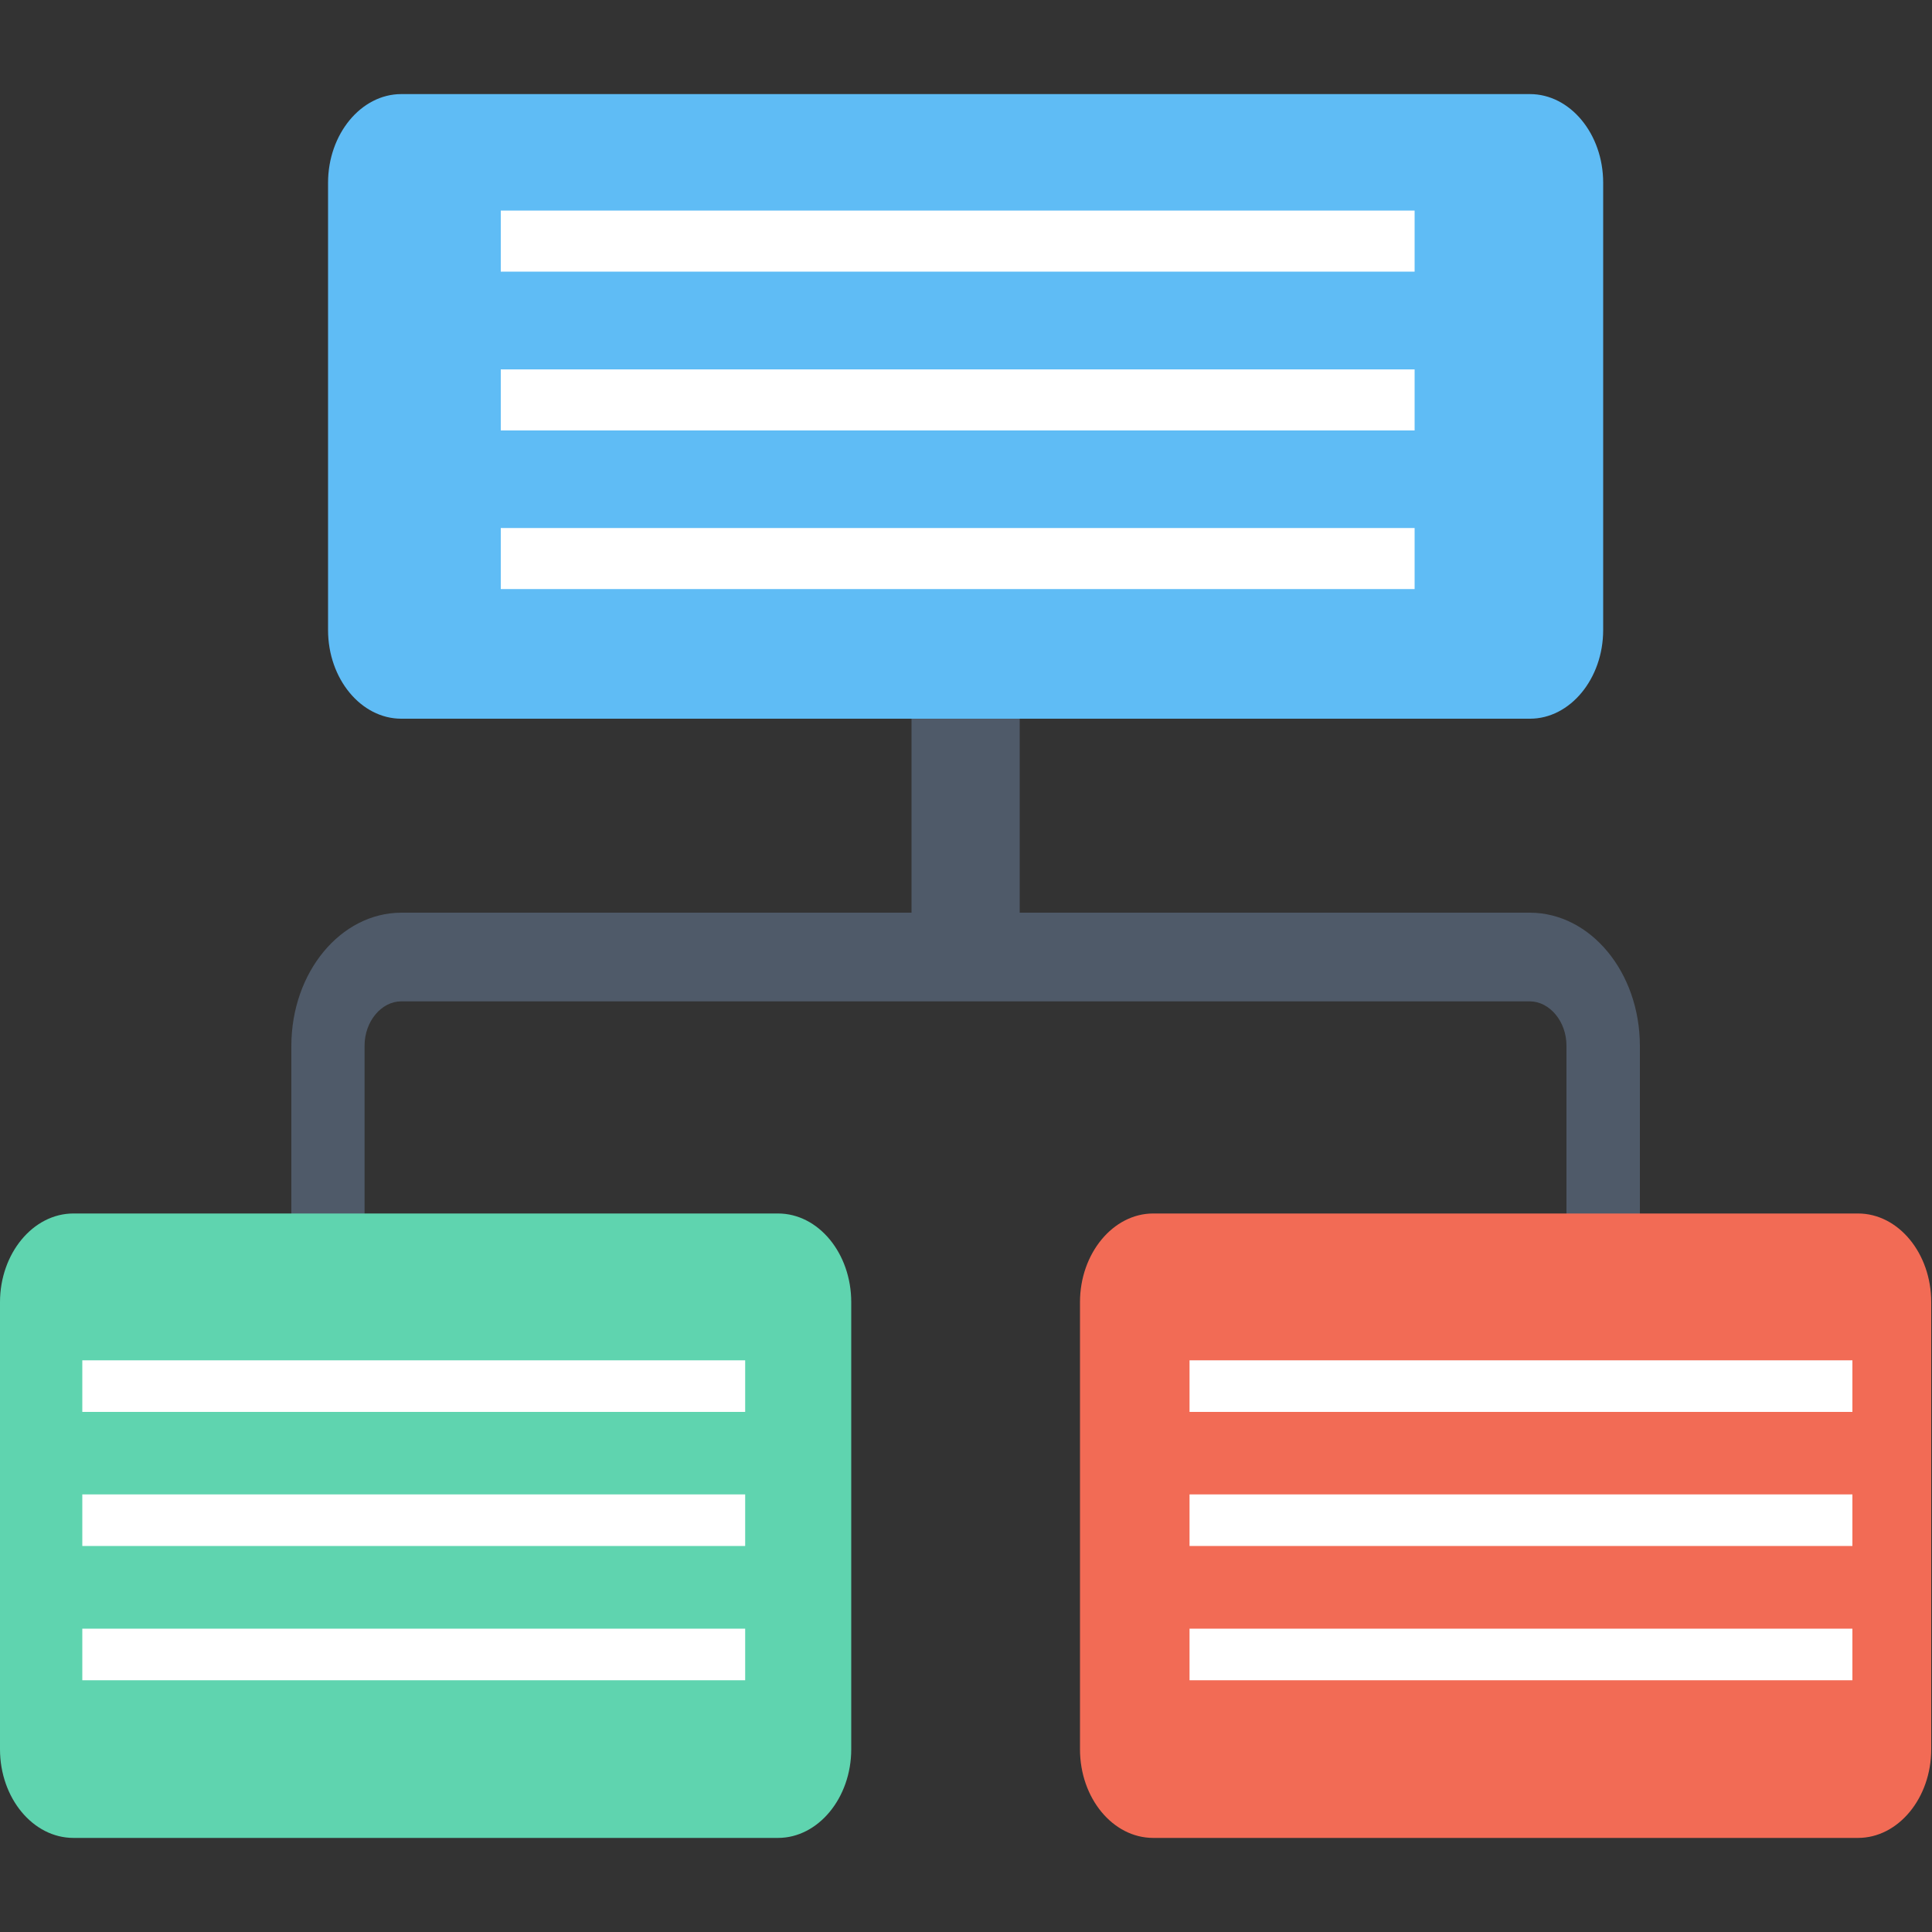
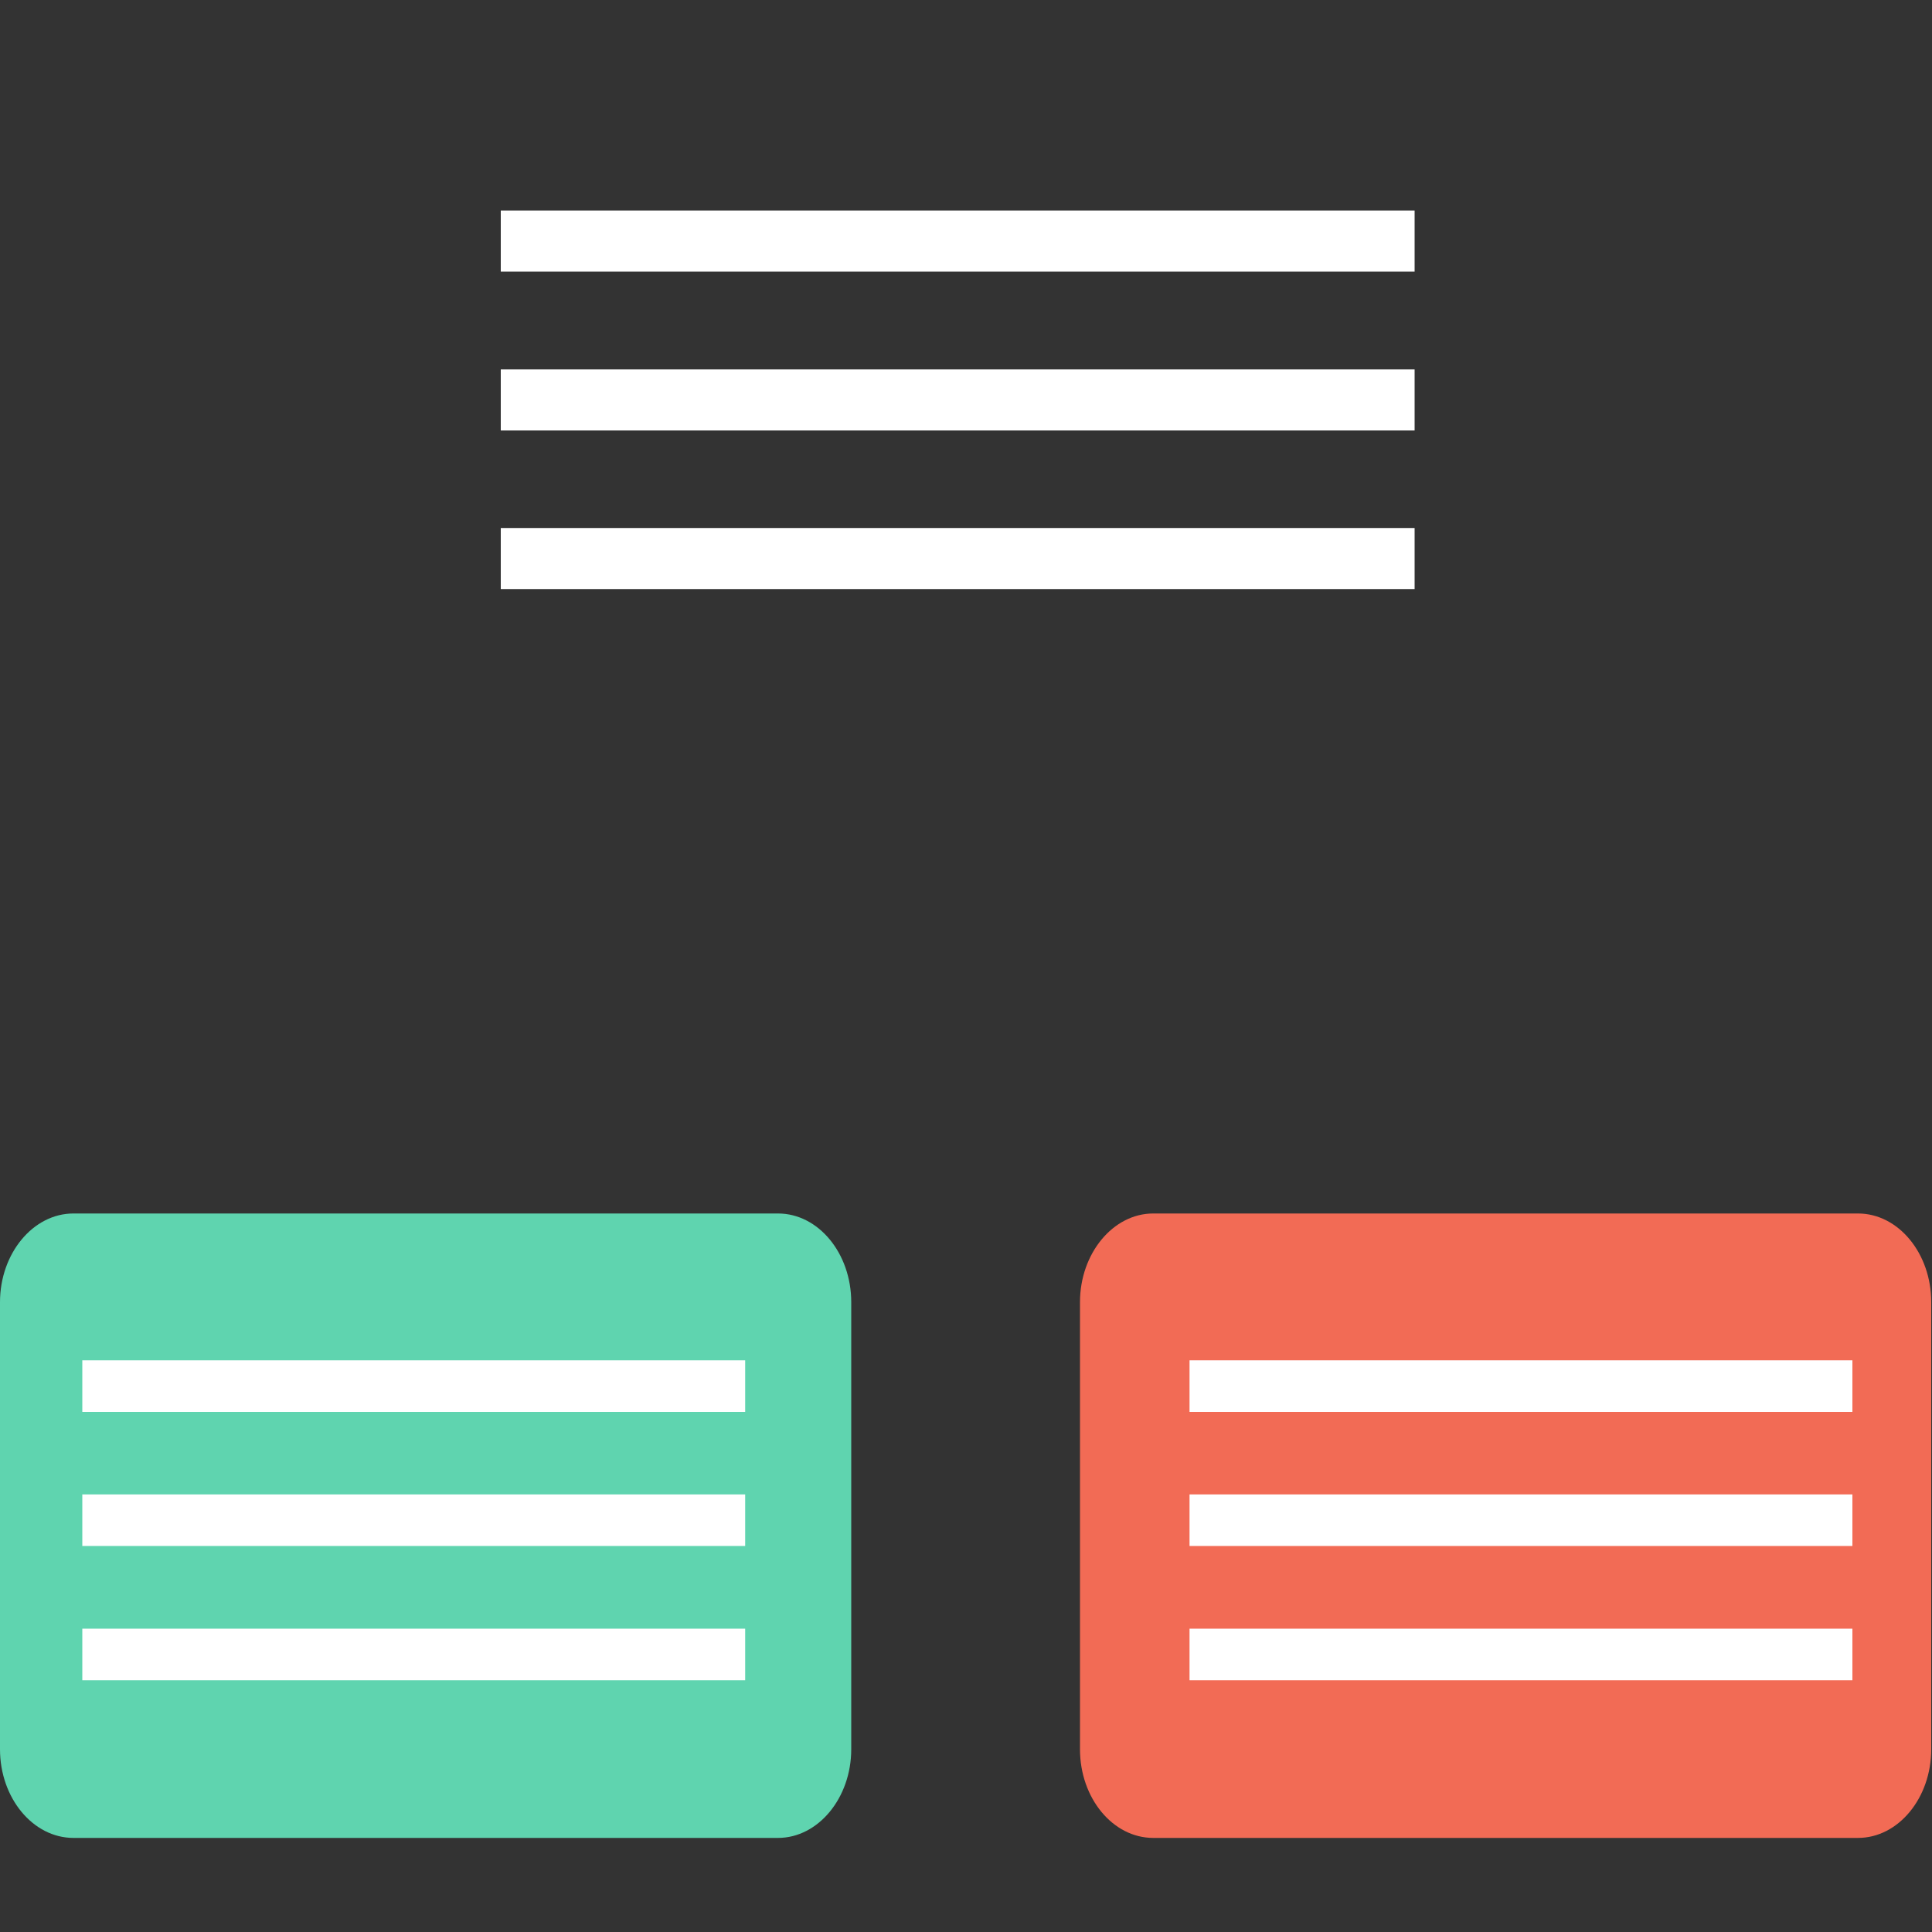
<svg xmlns="http://www.w3.org/2000/svg" version="1.1" id="Layer_1" x="0px" y="0px" viewBox="0 0 1000 1000" enable-background="new 0 0 1000 1000" xml:space="preserve">
  <rect x="0" y="0" width="1000" height="1000" fill="#333333" stroke="none" />
  <g id="guides">
    <g id="_x33_">
      <g id="icon_3_">
        <g>
-           <rect x="471.8" y="346.2" fill="#4F5A69" width="56" height="162.8" />
-           <path fill="#5FBCF5" d="M829.8,326.1c0,25.2-17.1,45.9-37.9,45.9H207.7c-20.8,0-37.9-20.6-37.9-45.9V94.6      c0-25.2,17.1-45.9,37.9-45.9h584.2c20.8,0,37.9,20.6,37.9,45.9L829.8,326.1L829.8,326.1z" />
          <g>
-             <path fill="#4F5A69" d="M188.7,661.2v-120c0-12.5,8.7-22.9,19-22.9h584.2c10.3,0.1,18.9,10.5,18.9,22.9v120h38v-120       c-0.1-38-25.5-68.7-56.9-68.8H207.7c-31.4,0.1-56.8,30.8-56.9,68.8v120H188.7z" />
-           </g>
+             </g>
          <g>
            <path fill="#5FD4AF" d="M440.6,905.4c0,25.2-17.1,45.9-37.9,45.9H38c-20.9,0-38-20.6-38-45.9V674c0-25.2,17.1-45.9,38-45.9       h364.7c20.9,0,37.9,20.6,37.9,45.9V905.4z" />
            <path fill="#F26B55" d="M999.6,905.4c0,25.2-17,45.9-37.9,45.9H596.9c-20.9,0-37.9-20.6-37.9-45.9V674       c0-25.2,17.1-45.9,37.9-45.9h364.8c20.9,0,37.9,20.6,37.9,45.9L999.6,905.4L999.6,905.4z" />
          </g>
        </g>
        <g>
          <rect x="259.2" y="109" fill="#FFFFFF" width="473" height="31.6" />
          <rect x="259.2" y="191.2" fill="#FFFFFF" width="473" height="31.6" />
          <rect x="259.2" y="273.3" fill="#FFFFFF" width="473" height="31.6" />
        </g>
        <g>
          <rect x="42.6" y="704.1" fill="#FFFFFF" width="343.1" height="26.7" />
          <rect x="42.6" y="773.5" fill="#FFFFFF" width="343.1" height="26.7" />
          <rect x="42.6" y="843" fill="#FFFFFF" width="343.1" height="26.7" />
        </g>
        <g>
          <rect x="615.7" y="704.1" fill="#FFFFFF" width="343.1" height="26.7" />
          <rect x="615.7" y="773.5" fill="#FFFFFF" width="343.1" height="26.7" />
          <rect x="615.7" y="843" fill="#FFFFFF" width="343.1" height="26.7" />
        </g>
      </g>
    </g>
  </g>
  <g id="Layer_2">
</g>
</svg>